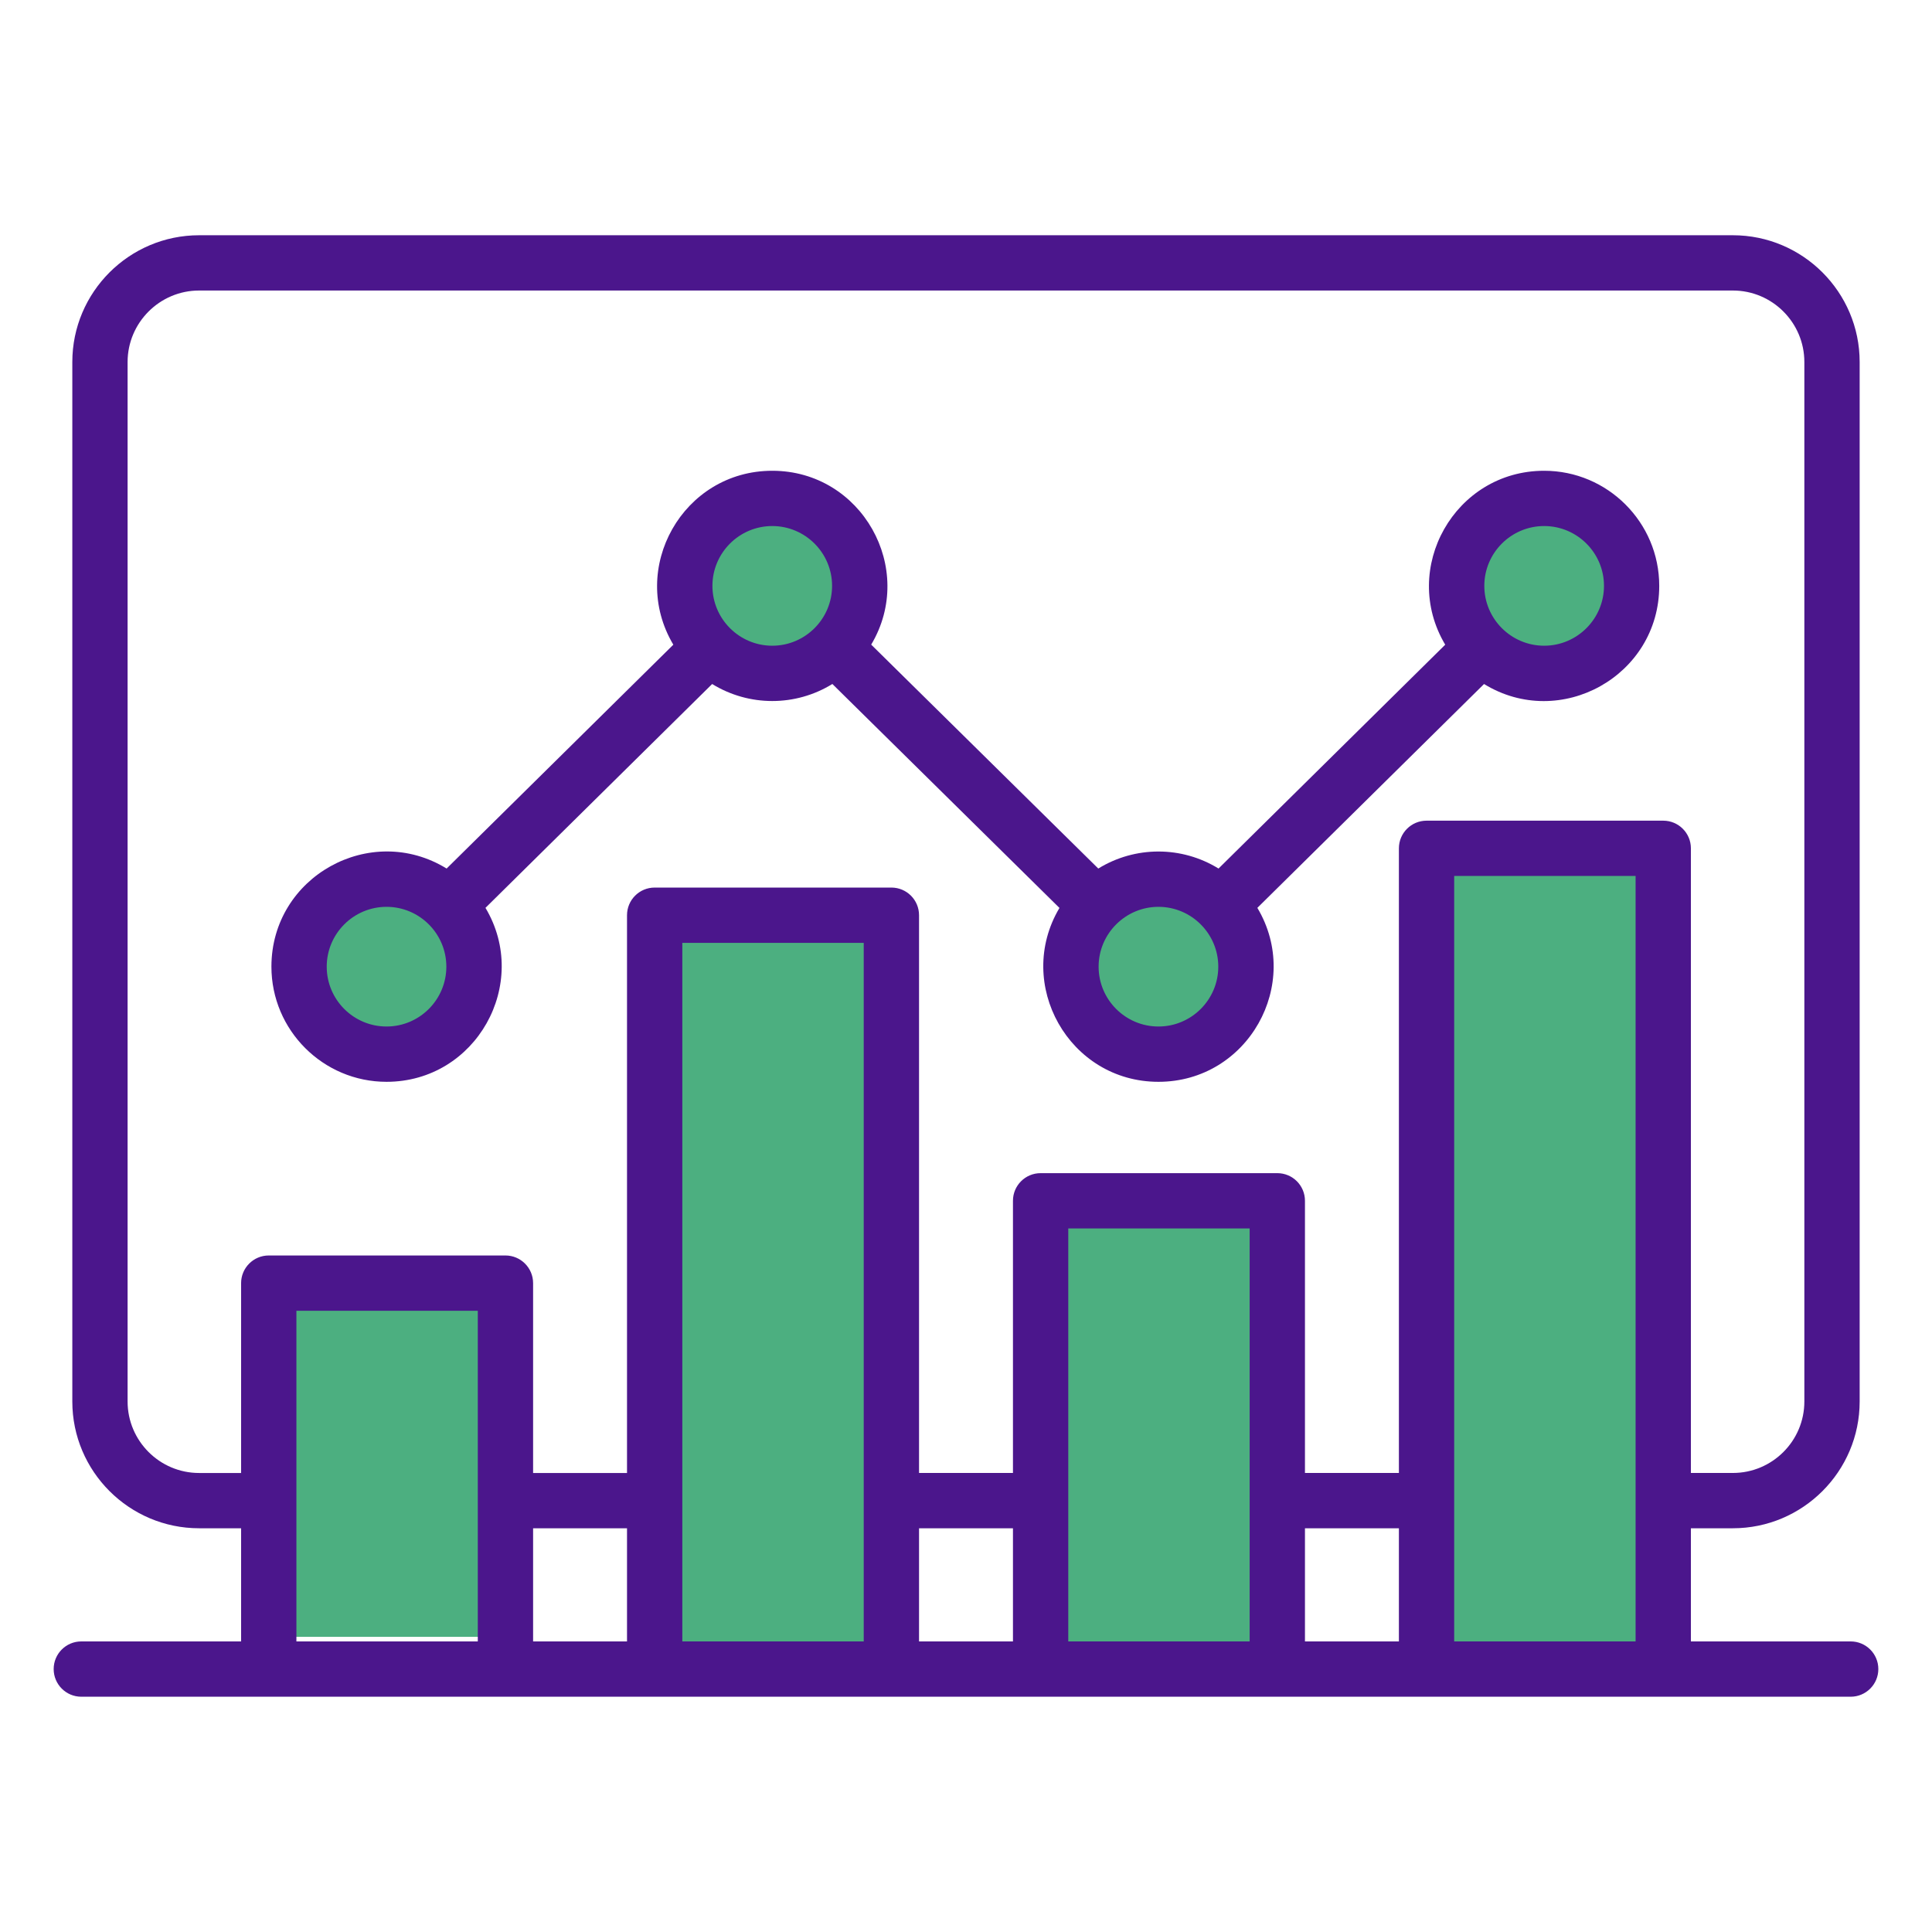
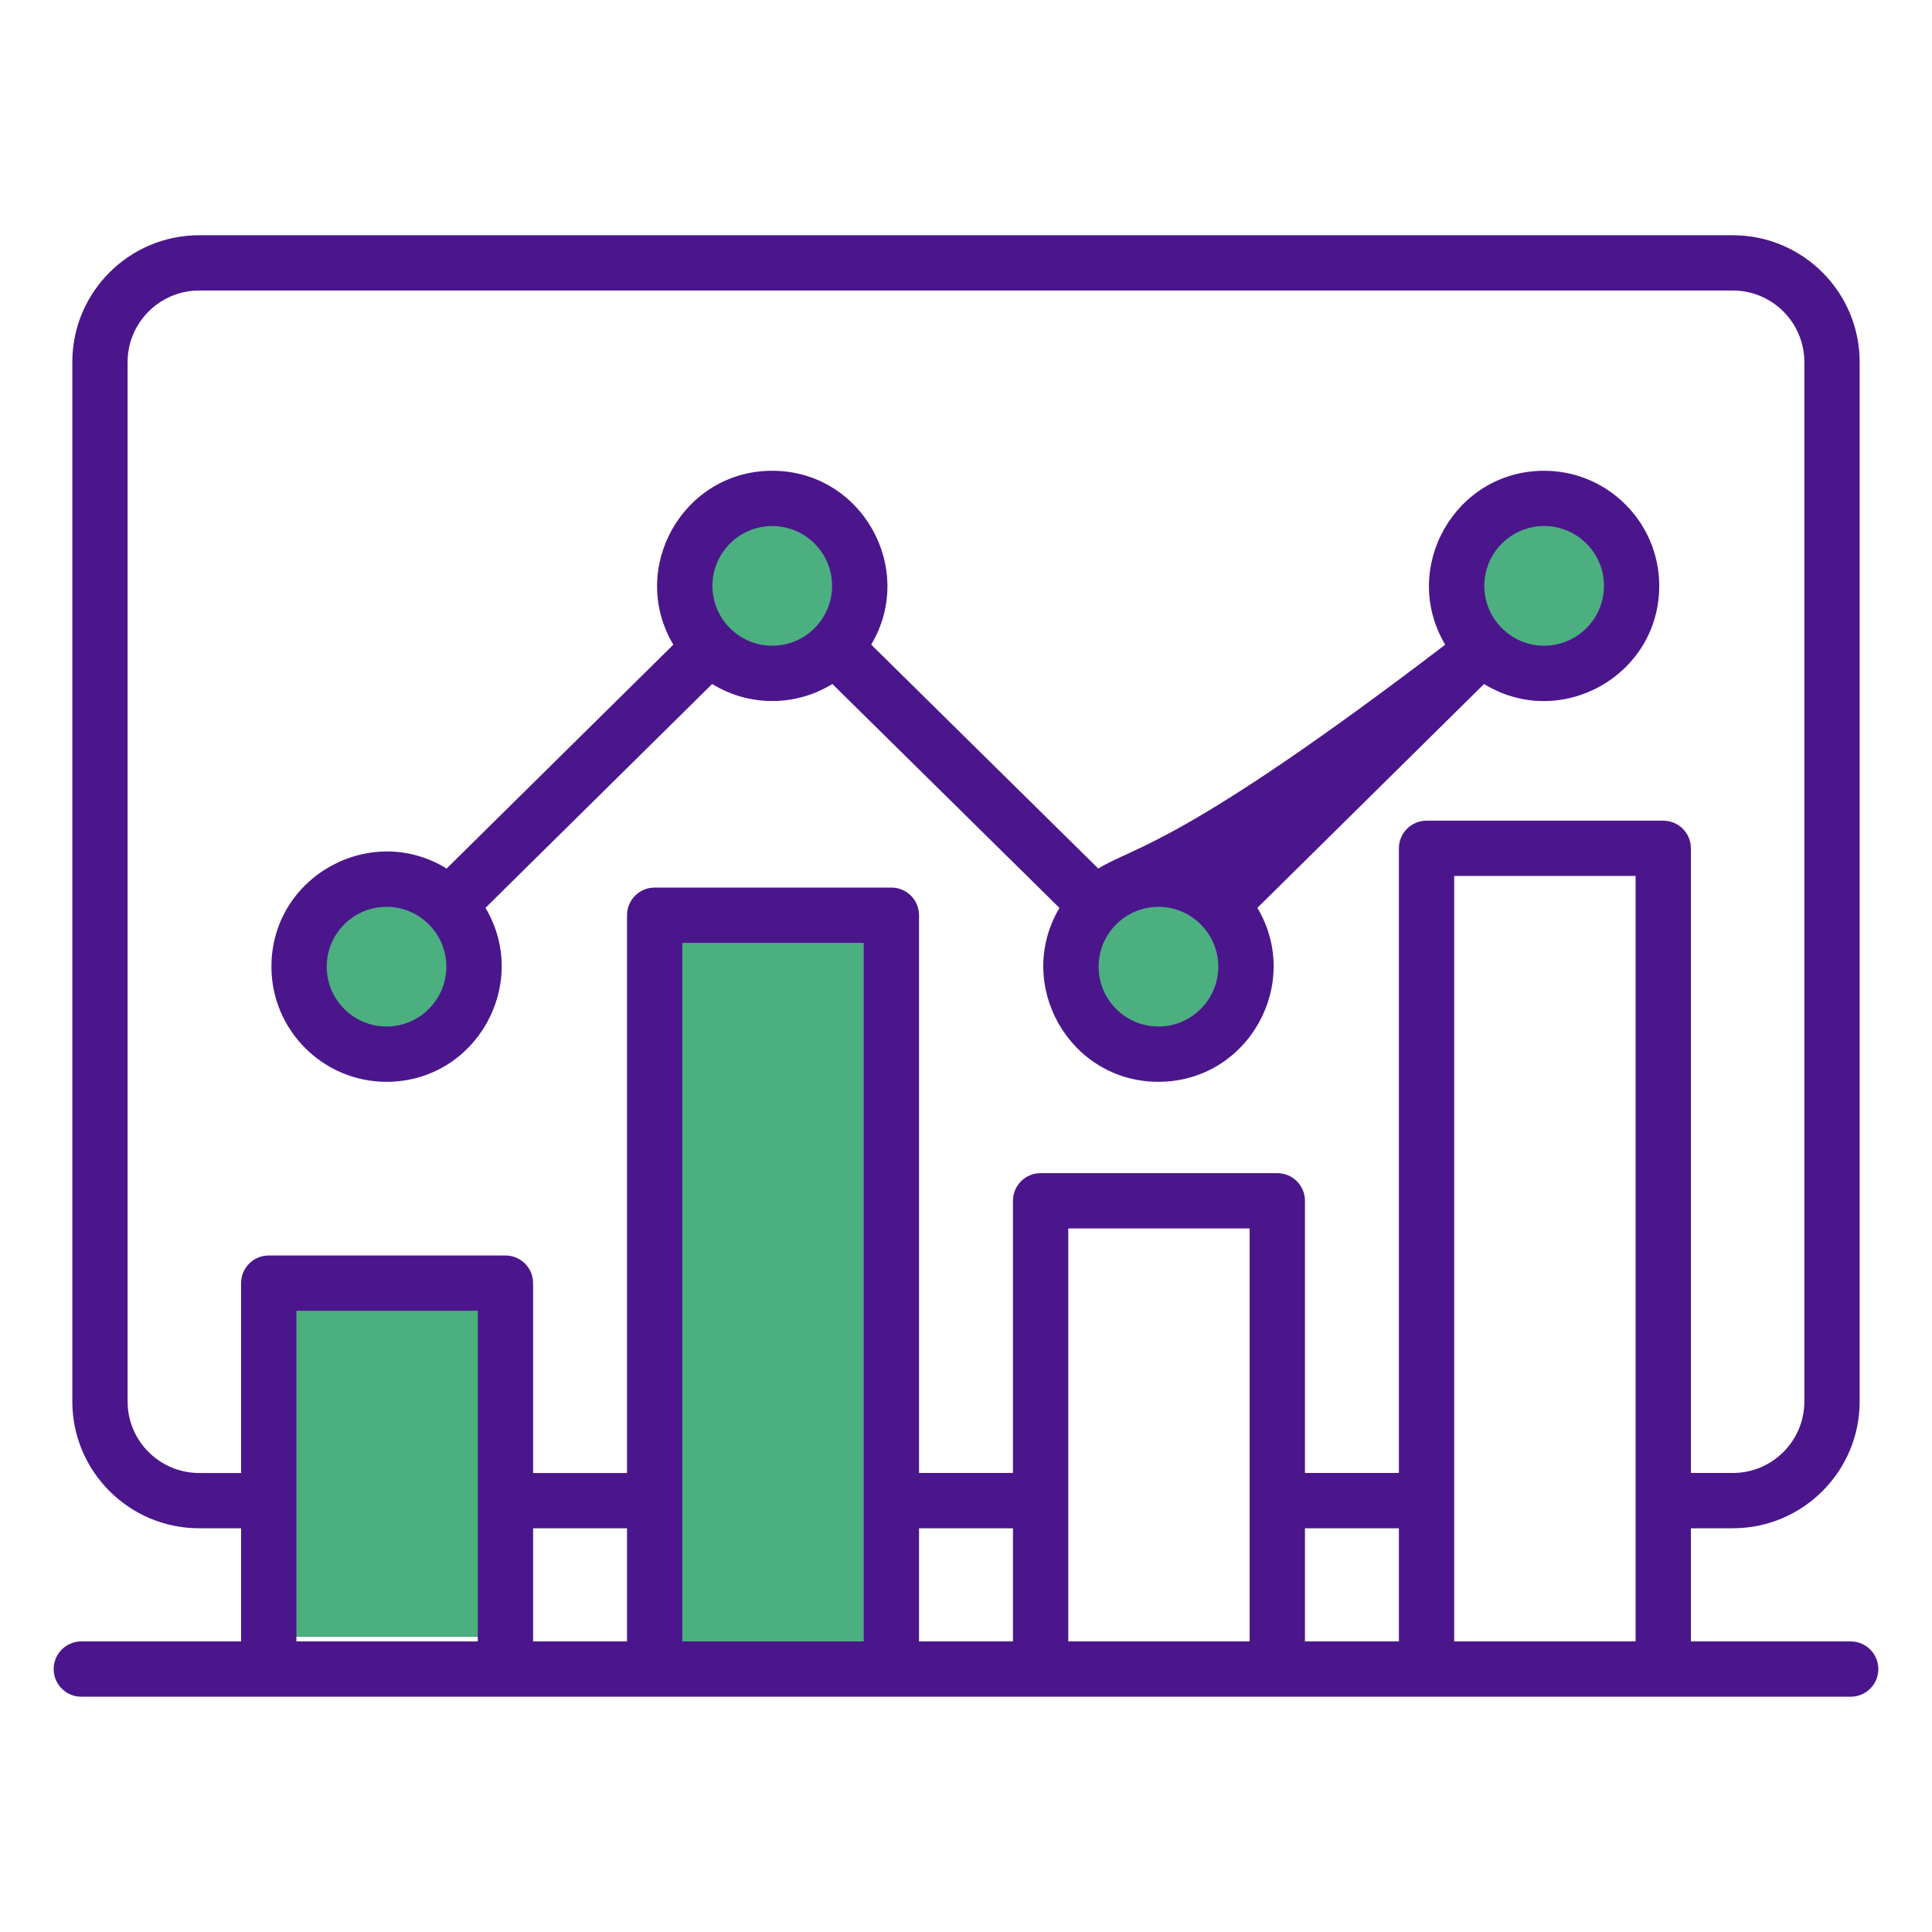
<svg xmlns="http://www.w3.org/2000/svg" width="72" height="72" viewBox="0 0 72 72" fill="none">
  <circle cx="14" cy="36" r="3" fill="#4CAF80" />
  <circle cx="29" cy="22" r="3" fill="#4CAF80" />
  <circle cx="43" cy="36" r="3" fill="#4CAF80" />
  <circle cx="57" cy="22" r="3" fill="#4CAF80" />
  <rect x="10" y="48" width="9" height="13" fill="#4CAF80" />
  <rect x="24" y="34" width="9" height="28" fill="#4CAF80" />
-   <rect x="38" y="45" width="9" height="17" fill="#4CAF80" />
-   <rect x="53" y="31" width="9" height="31" fill="#4CAF80" />
-   <path fill-rule="evenodd" clip-rule="evenodd" d="M14.405 33.795C15.634 33.795 16.634 34.796 16.634 36.025C16.634 37.255 15.634 38.255 14.405 38.255C13.175 38.255 12.176 37.255 12.176 36.025C12.176 34.796 13.175 33.795 14.405 33.795ZM28.78 19.604C30.009 19.604 31.009 20.604 31.009 21.833C31.009 23.063 30.009 24.064 28.78 24.064C27.55 24.064 26.55 23.063 26.55 21.833C26.55 20.604 27.55 19.604 28.78 19.604ZM43.172 33.795C44.401 33.795 45.402 34.796 45.402 36.025C45.402 37.255 44.401 38.255 43.172 38.255C41.943 38.255 40.942 37.255 40.942 36.025C40.942 34.796 41.943 33.795 43.172 33.795ZM57.546 19.604C58.775 19.604 59.776 20.604 59.776 21.833C59.776 23.063 58.775 24.064 57.546 24.064C56.316 24.064 55.316 23.063 55.316 21.833C55.316 20.604 56.316 19.604 57.546 19.604ZM14.405 40.316C17.747 40.316 19.779 36.657 18.092 33.833L26.54 25.491C27.914 26.336 29.647 26.337 31.02 25.49L39.483 33.836C37.799 36.666 39.836 40.316 43.172 40.316C46.505 40.316 48.551 36.671 46.858 33.833L55.306 25.491C58.144 27.235 61.835 25.19 61.835 21.833C61.835 19.468 59.911 17.544 57.546 17.544C54.214 17.544 52.167 21.188 53.859 24.026L45.411 32.368C44.037 31.521 42.303 31.523 40.93 32.368L32.467 24.023C34.155 21.194 32.116 17.544 28.78 17.544C25.45 17.544 23.402 21.183 25.093 24.026L16.644 32.368C13.813 30.626 10.115 32.663 10.115 36.025C10.115 38.391 12.039 40.316 14.405 40.316ZM54.193 61.171V32.644H60.954V61.171H54.193ZM39.811 61.171V45.781H46.571V61.171L39.811 61.171ZM25.428 61.171V35.138H32.189V61.171H25.428ZM11.046 61.171V48.849H17.806V61.171H11.046ZM19.867 56.954H23.367V61.171H19.867V56.954ZM34.25 56.954H37.75V61.171H34.25V56.954ZM48.632 56.954H52.133V61.171H48.632V56.954ZM7.42 54.894H8.985V47.819C8.985 47.25 9.447 46.788 10.015 46.788H18.837C19.405 46.788 19.867 47.25 19.867 47.819V54.894H23.367V34.108C23.367 33.537 23.829 33.077 24.398 33.077H33.219C33.788 33.077 34.25 33.537 34.25 34.108V54.893H37.75V44.75C37.75 44.181 38.211 43.72 38.78 43.72H47.601C48.172 43.72 48.632 44.181 48.632 44.75V54.893H52.133V31.614C52.133 31.046 52.595 30.584 53.164 30.584H61.984C62.553 30.584 63.015 31.046 63.015 31.614V54.893H64.579C66.048 54.893 67.243 53.699 67.243 52.229V13.492C67.243 12.024 66.048 10.827 64.579 10.827H7.42C5.952 10.827 4.755 12.024 4.755 13.492V52.229C4.755 53.699 5.952 54.894 7.42 54.894ZM68.97 61.171H63.015V56.954H64.579C67.183 56.954 69.304 54.835 69.304 52.229V13.492C69.304 10.886 67.183 8.767 64.579 8.767H7.42C4.816 8.767 2.695 10.886 2.695 13.492V52.229C2.695 54.835 4.816 56.954 7.42 56.954H8.985V61.171H3.03C2.461 61.171 2 61.632 2 62.201C2 62.77 2.461 63.232 3.03 63.232H68.97C69.538 63.232 70 62.77 70 62.201C70 61.632 69.538 61.171 68.97 61.171Z" fill="#4B168C" />
+   <path fill-rule="evenodd" clip-rule="evenodd" d="M14.405 33.795C15.634 33.795 16.634 34.796 16.634 36.025C16.634 37.255 15.634 38.255 14.405 38.255C13.175 38.255 12.176 37.255 12.176 36.025C12.176 34.796 13.175 33.795 14.405 33.795ZM28.78 19.604C30.009 19.604 31.009 20.604 31.009 21.833C31.009 23.063 30.009 24.064 28.78 24.064C27.55 24.064 26.55 23.063 26.55 21.833C26.55 20.604 27.55 19.604 28.78 19.604ZM43.172 33.795C44.401 33.795 45.402 34.796 45.402 36.025C45.402 37.255 44.401 38.255 43.172 38.255C41.943 38.255 40.942 37.255 40.942 36.025C40.942 34.796 41.943 33.795 43.172 33.795ZM57.546 19.604C58.775 19.604 59.776 20.604 59.776 21.833C59.776 23.063 58.775 24.064 57.546 24.064C56.316 24.064 55.316 23.063 55.316 21.833C55.316 20.604 56.316 19.604 57.546 19.604ZM14.405 40.316C17.747 40.316 19.779 36.657 18.092 33.833L26.54 25.491C27.914 26.336 29.647 26.337 31.02 25.49L39.483 33.836C37.799 36.666 39.836 40.316 43.172 40.316C46.505 40.316 48.551 36.671 46.858 33.833L55.306 25.491C58.144 27.235 61.835 25.19 61.835 21.833C61.835 19.468 59.911 17.544 57.546 17.544C54.214 17.544 52.167 21.188 53.859 24.026C44.037 31.521 42.303 31.523 40.93 32.368L32.467 24.023C34.155 21.194 32.116 17.544 28.78 17.544C25.45 17.544 23.402 21.183 25.093 24.026L16.644 32.368C13.813 30.626 10.115 32.663 10.115 36.025C10.115 38.391 12.039 40.316 14.405 40.316ZM54.193 61.171V32.644H60.954V61.171H54.193ZM39.811 61.171V45.781H46.571V61.171L39.811 61.171ZM25.428 61.171V35.138H32.189V61.171H25.428ZM11.046 61.171V48.849H17.806V61.171H11.046ZM19.867 56.954H23.367V61.171H19.867V56.954ZM34.25 56.954H37.75V61.171H34.25V56.954ZM48.632 56.954H52.133V61.171H48.632V56.954ZM7.42 54.894H8.985V47.819C8.985 47.25 9.447 46.788 10.015 46.788H18.837C19.405 46.788 19.867 47.25 19.867 47.819V54.894H23.367V34.108C23.367 33.537 23.829 33.077 24.398 33.077H33.219C33.788 33.077 34.25 33.537 34.25 34.108V54.893H37.75V44.75C37.75 44.181 38.211 43.72 38.78 43.72H47.601C48.172 43.72 48.632 44.181 48.632 44.75V54.893H52.133V31.614C52.133 31.046 52.595 30.584 53.164 30.584H61.984C62.553 30.584 63.015 31.046 63.015 31.614V54.893H64.579C66.048 54.893 67.243 53.699 67.243 52.229V13.492C67.243 12.024 66.048 10.827 64.579 10.827H7.42C5.952 10.827 4.755 12.024 4.755 13.492V52.229C4.755 53.699 5.952 54.894 7.42 54.894ZM68.97 61.171H63.015V56.954H64.579C67.183 56.954 69.304 54.835 69.304 52.229V13.492C69.304 10.886 67.183 8.767 64.579 8.767H7.42C4.816 8.767 2.695 10.886 2.695 13.492V52.229C2.695 54.835 4.816 56.954 7.42 56.954H8.985V61.171H3.03C2.461 61.171 2 61.632 2 62.201C2 62.77 2.461 63.232 3.03 63.232H68.97C69.538 63.232 70 62.77 70 62.201C70 61.632 69.538 61.171 68.97 61.171Z" fill="#4B168C" />
</svg>